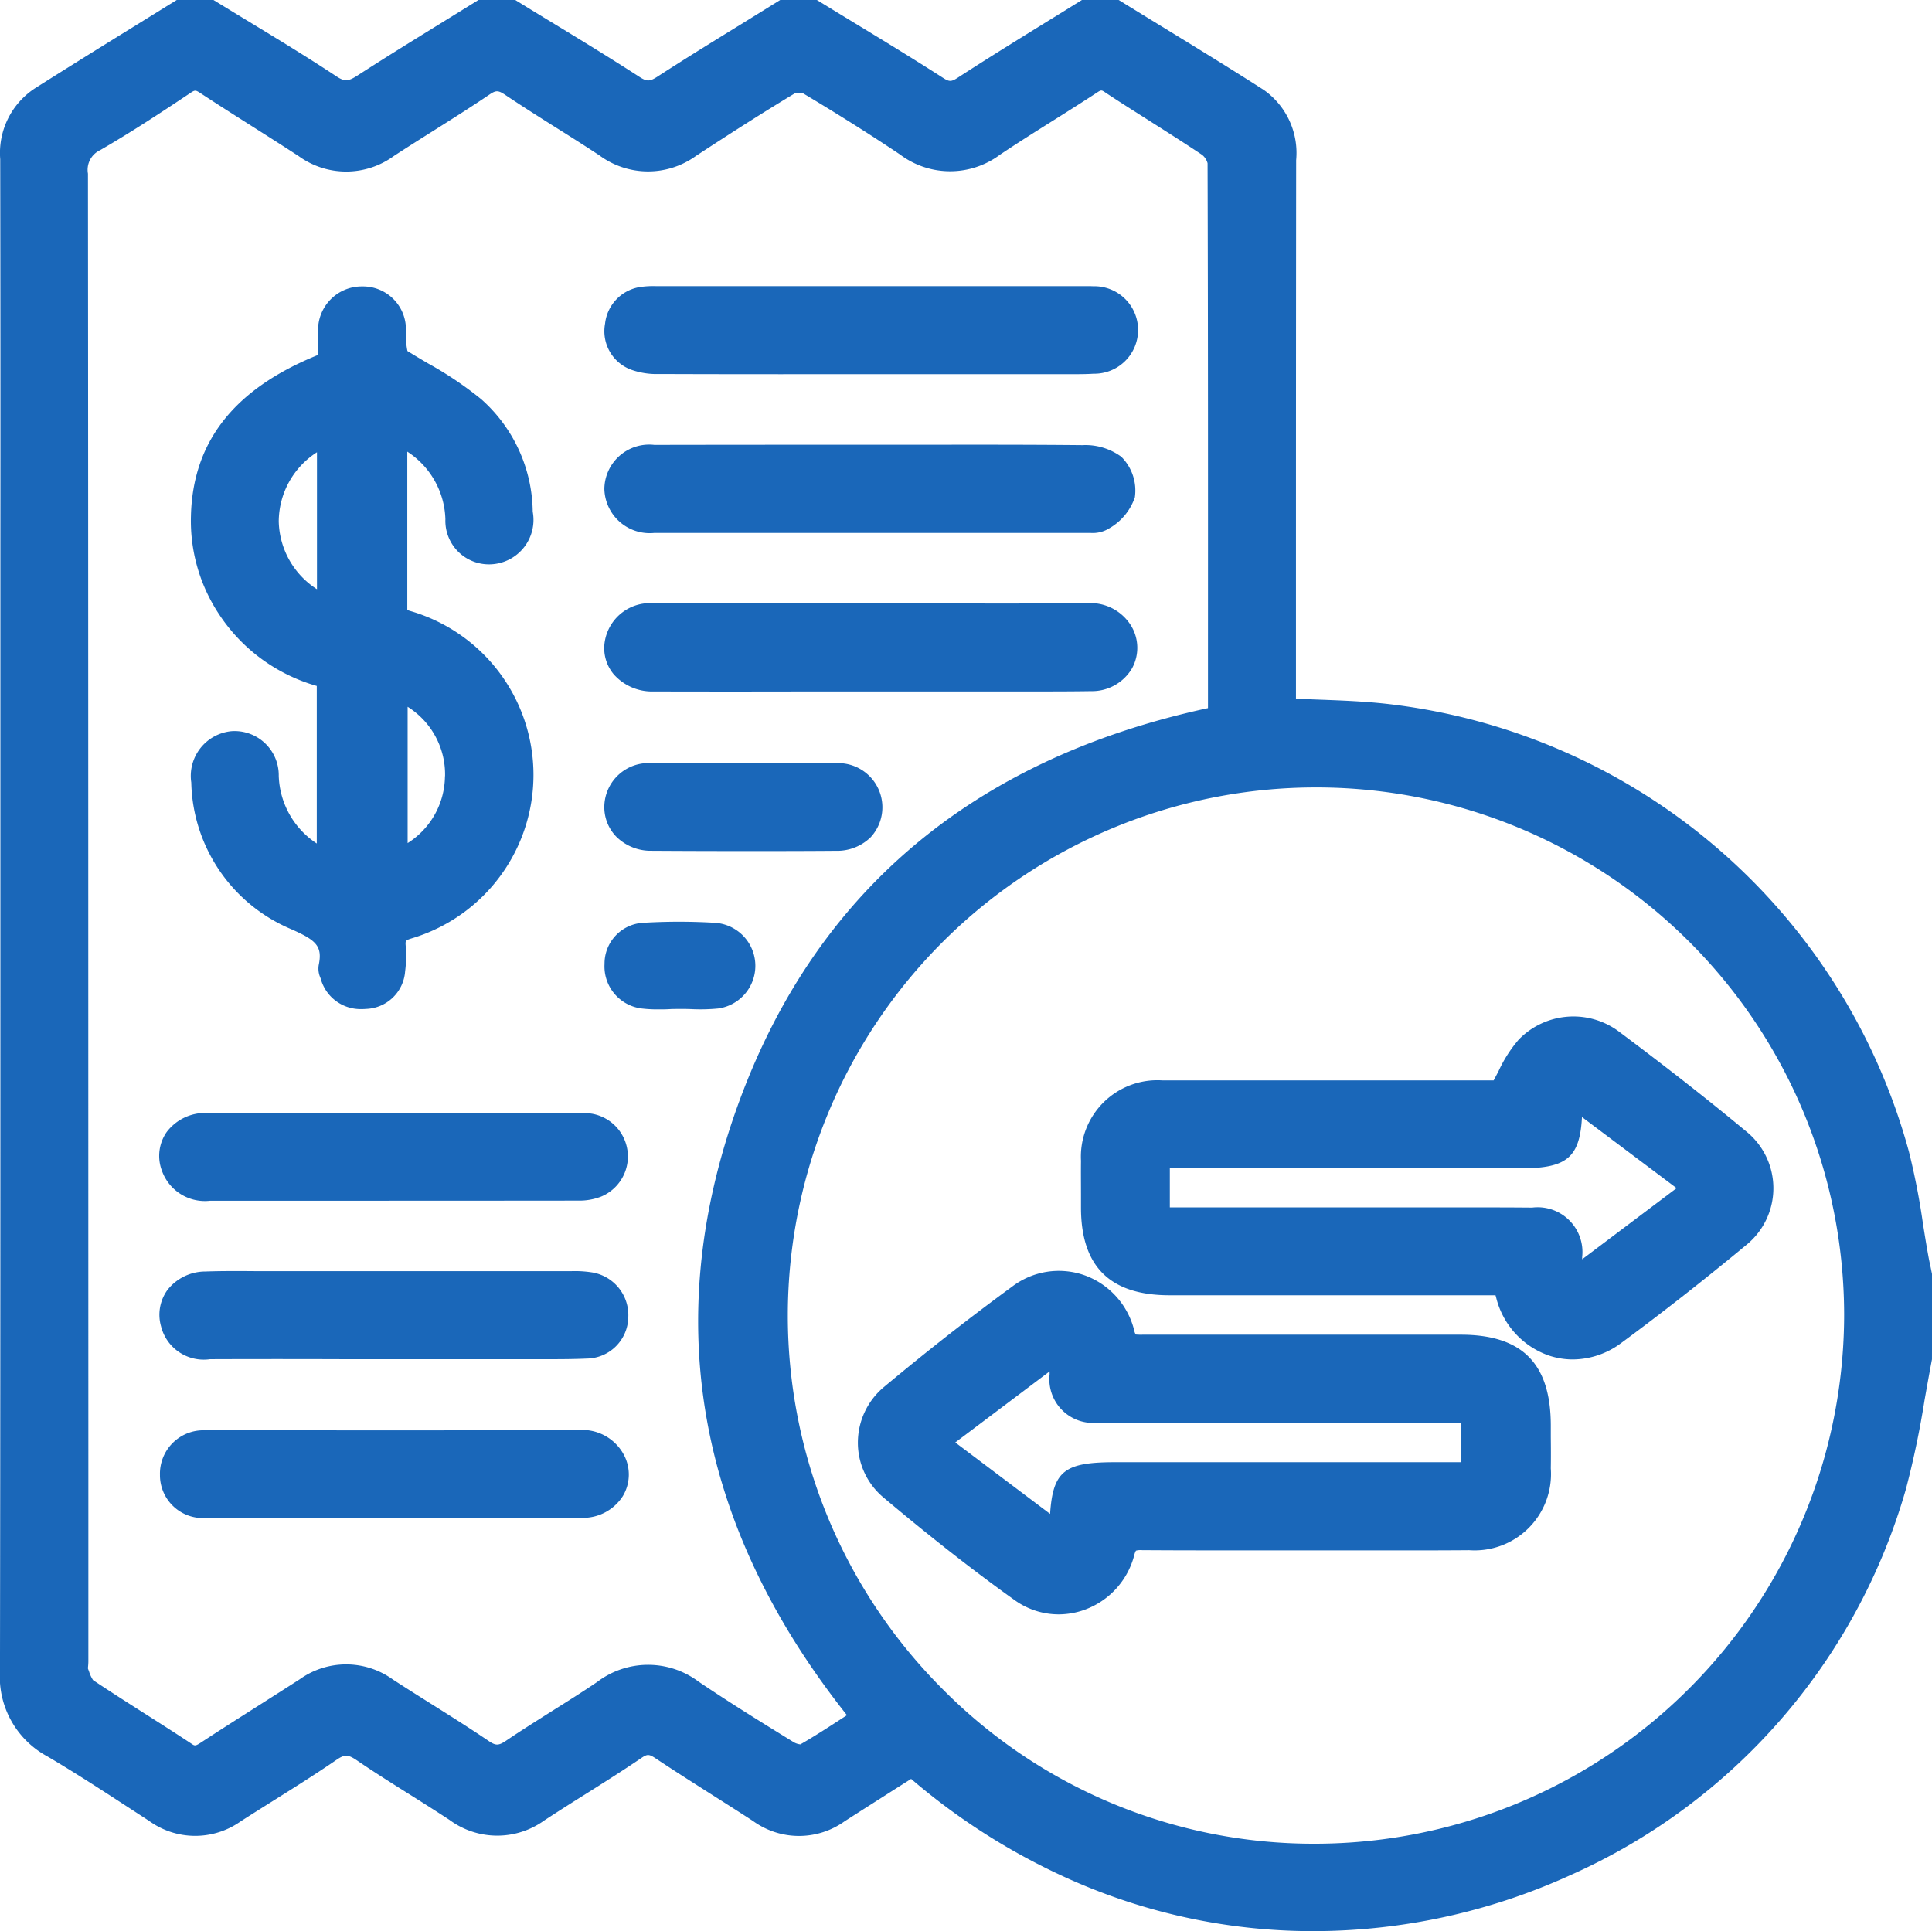
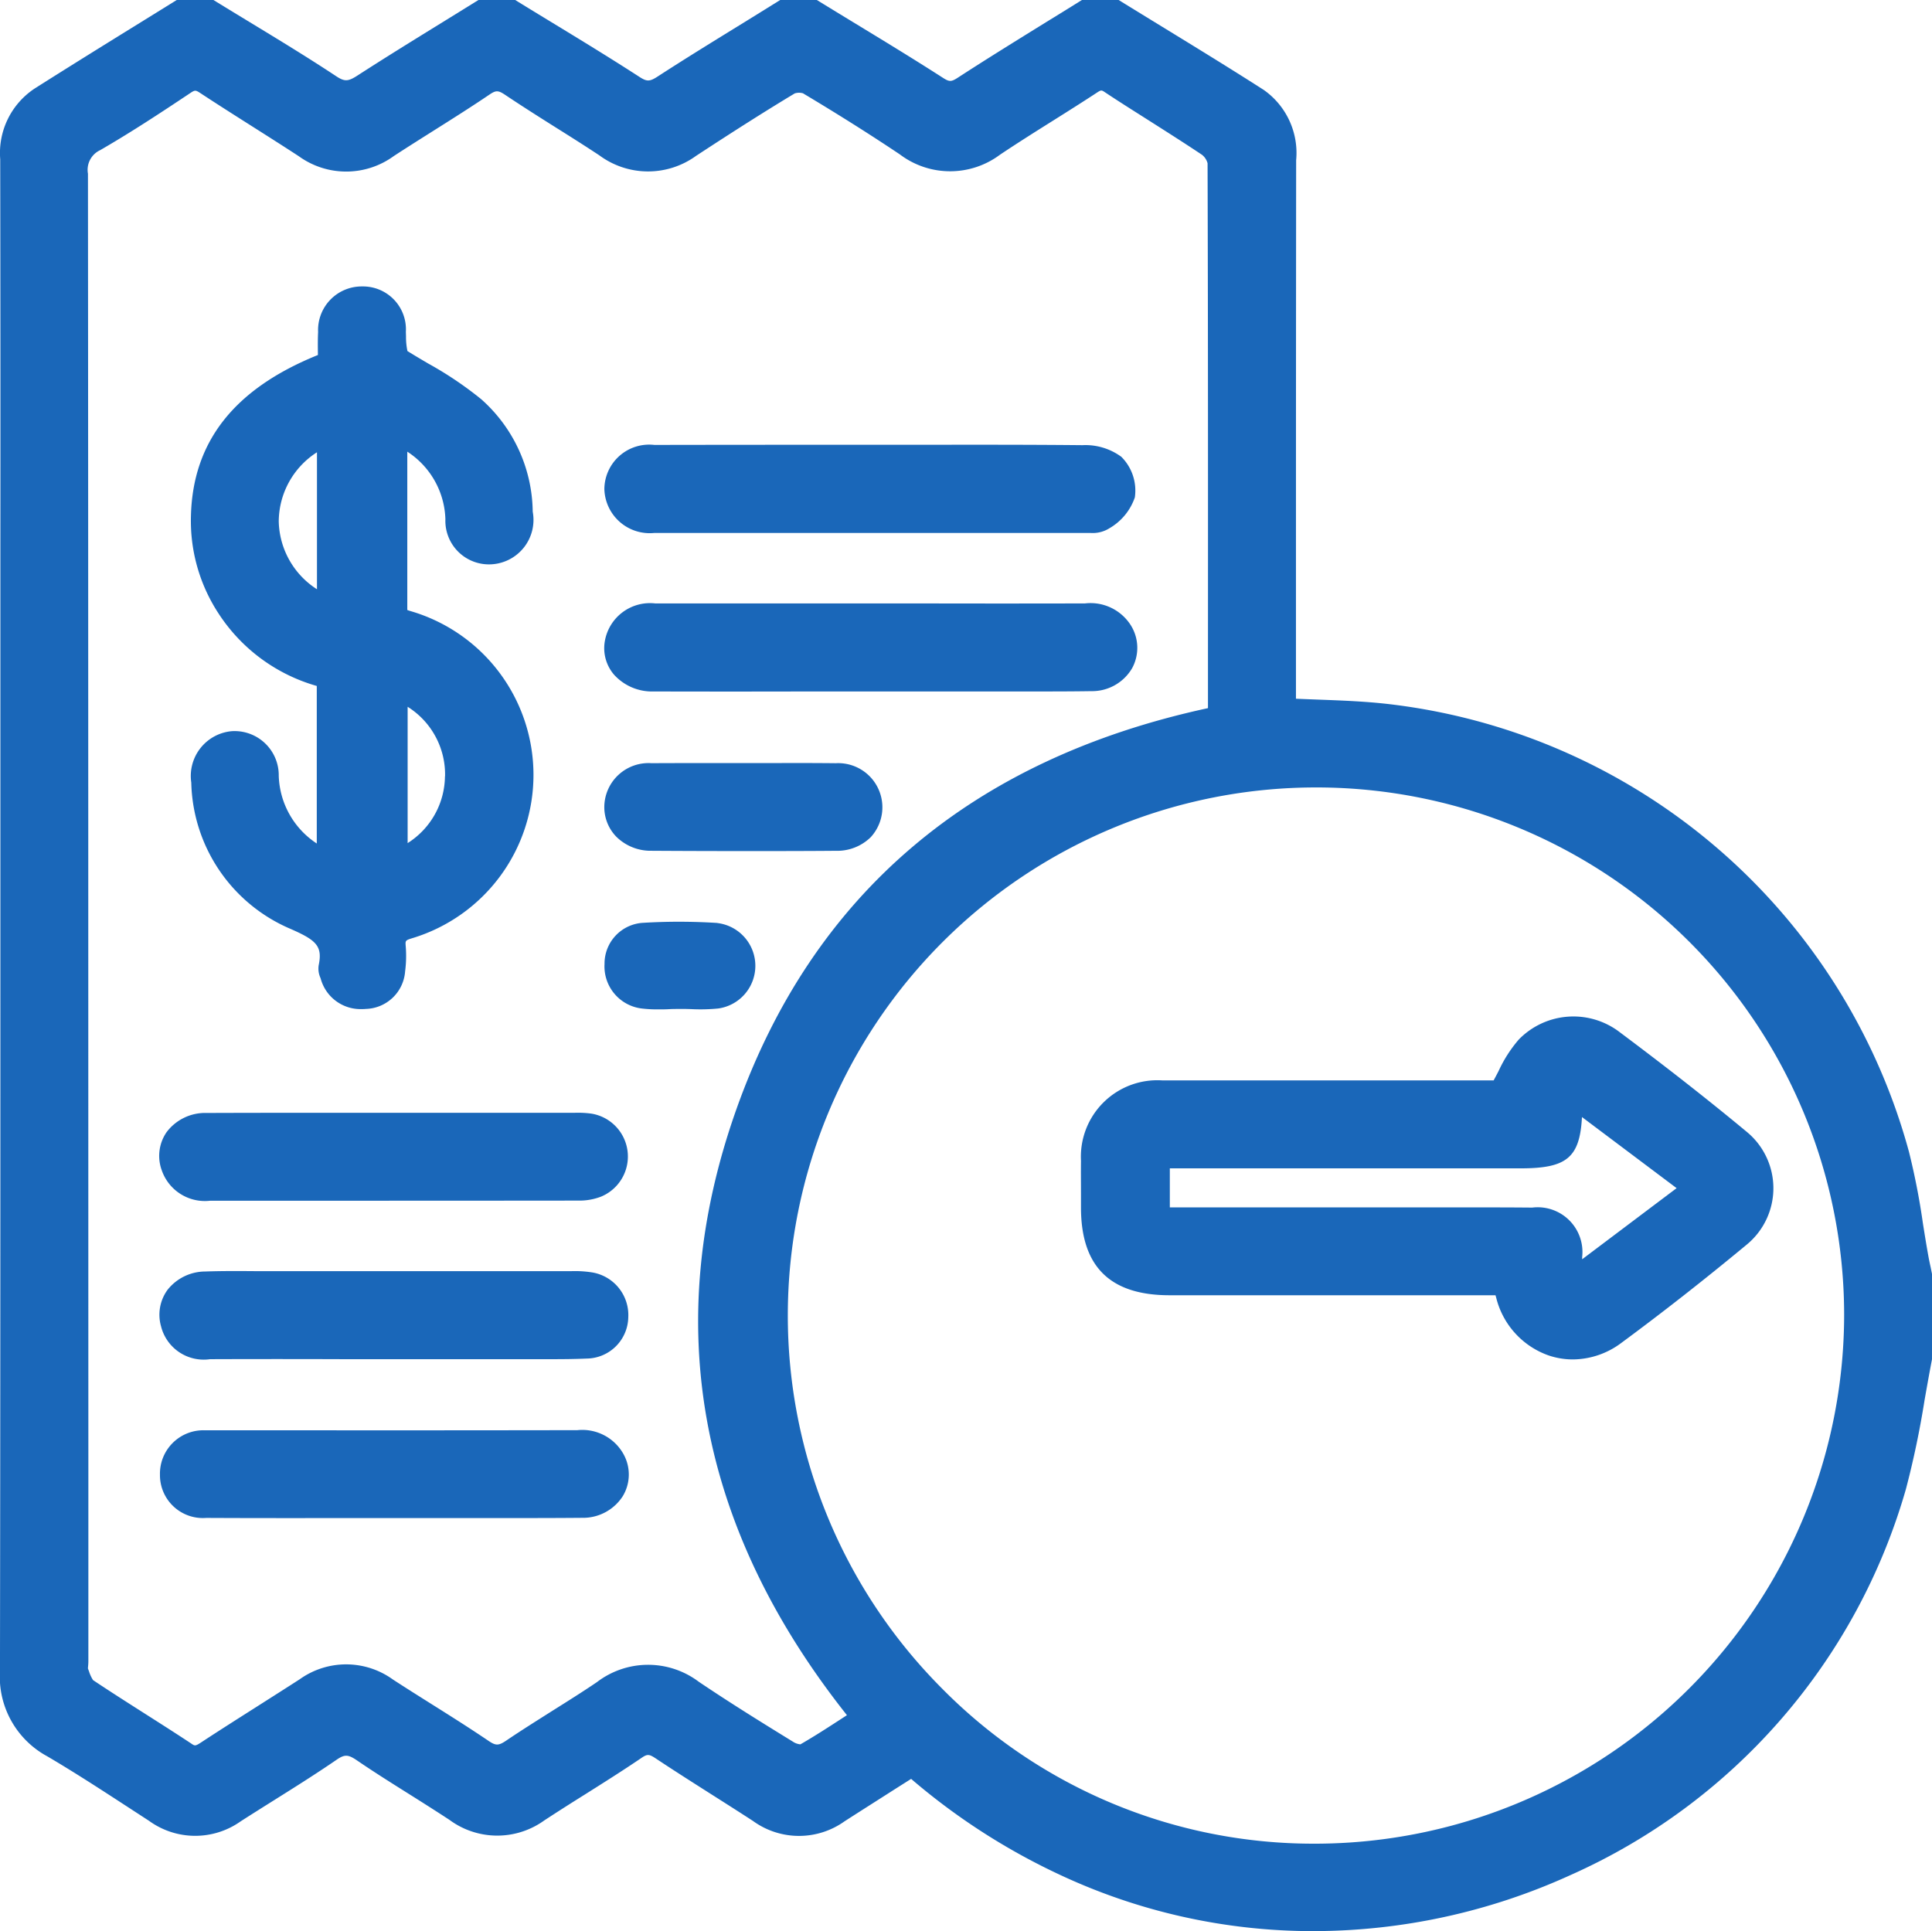
<svg xmlns="http://www.w3.org/2000/svg" width="80.066" height="80.034" viewBox="0 0 80.066 80.034">
  <g id="Group_10584" data-name="Group 10584" transform="translate(0)">
    <path id="Path_6581" data-name="Path 6581" d="M82.758,51.023c-.032-.145-.063-.29-.09-.436-.083-.457-.157-.918-.23-1.378a29.227,29.227,0,0,0-.579-2.972A25.393,25.393,0,0,0,60.149,27.665c-.93-.1-1.845-.134-2.814-.17-.291-.011-.584-.022-.88-.035V21.7q0-8.28.008-16.559a3.192,3.192,0,0,0-1.34-2.912C53.736,1.339,52.309.465,50.93-.38q-.851-.521-1.7-1.044L49.107-1.5H47.585l-.122.076Q46.784-1,46.1-.581c-1.2.744-2.448,1.514-3.657,2.3-.272.176-.352.177-.617.007C40.6.937,39.329.165,38.1-.583q-.69-.42-1.38-.843L36.6-1.5H35.081l-.122.076Q34.278-1,33.6-.581C32.415.149,31.192.9,30,1.673c-.326.211-.444.213-.746.018C28.054.914,26.813.157,25.612-.574q-.7-.425-1.392-.851L24.1-1.5H22.576l-.122.076q-.68.422-1.361.842C19.931.135,18.73.876,17.562,1.631c-.388.251-.535.256-.877.031C15.513.886,14.294.146,13.115-.571q-.7-.425-1.4-.854L11.594-1.5H10.072l-.122.076Q9.118-.907,8.286-.393C6.944.437,5.556,1.3,4.2,2.159A3.2,3.2,0,0,0,2.757,5.1q.014,8.038.007,16.076V35.711c0,10.5,0,21.359-.017,32.039a3.751,3.751,0,0,0,1.96,3.544c1.15.676,2.292,1.421,3.4,2.142l.816.531a3.257,3.257,0,0,0,3.8.021c.456-.293.915-.581,1.375-.87.857-.538,1.743-1.094,2.595-1.679.337-.231.479-.227.847.023.716.489,1.46.956,2.178,1.407.554.348,1.108.7,1.654,1.057a3.333,3.333,0,0,0,3.935.023c.549-.359,1.1-.71,1.66-1.06.78-.492,1.587-1,2.367-1.53.242-.164.313-.161.593.025.779.518,1.58,1.026,2.355,1.519.558.354,1.116.709,1.67,1.069a3.246,3.246,0,0,0,3.8.013c.7-.45,1.4-.893,2.1-1.341l.655-.415a26.919,26.919,0,0,0,6.005,3.9,24.727,24.727,0,0,0,10.676,2.41,25.753,25.753,0,0,0,10.638-2.32,25.059,25.059,0,0,0,13.907-16,37.615,37.615,0,0,0,.773-3.69c.1-.564.2-1.128.307-1.688l.01-3.494ZM6.393,5.7A.9.9,0,0,1,6.9,4.723C8.173,3.987,9.4,3.181,10.641,2.352c.183-.122.213-.122.4,0,.713.469,1.433.926,2.154,1.383.647.411,1.295.821,1.936,1.24a3.35,3.35,0,0,0,3.938-.008c.535-.349,1.076-.69,1.616-1.031.774-.488,1.574-.992,2.348-1.516.271-.183.363-.181.659.018.7.469,1.418.923,2.115,1.362.6.376,1.193.752,1.781,1.14a3.39,3.39,0,0,0,4.008.019c1.632-1.069,2.892-1.867,4.087-2.587a.584.584,0,0,1,.342-.005c1.475.882,2.79,1.712,4.021,2.537a3.453,3.453,0,0,0,4.144.008c.724-.485,1.479-.96,2.208-1.418.607-.382,1.214-.764,1.814-1.158.174-.114.186-.106.334-.008.6.4,1.209.781,1.816,1.167.725.461,1.475.937,2.2,1.421a.666.666,0,0,1,.23.351c.021,6.854.019,13.822.017,20.561v2.022C43,29.972,36.427,35.564,33.264,44.479c-3.145,8.866-1.6,17.312,4.583,25.11l-.168.109c-.573.372-1.164.757-1.761,1.1a.686.686,0,0,1-.264-.083c-1.28-.787-2.64-1.629-3.951-2.514a3.49,3.49,0,0,0-4.215.016c-.6.408-1.236.806-1.847,1.19-.63.4-1.282.807-1.912,1.234-.317.214-.432.217-.727.018-.783-.531-1.593-1.041-2.377-1.534-.531-.334-1.063-.669-1.589-1.011a3.308,3.308,0,0,0-3.867-.014c-.565.365-1.134.725-1.7,1.086-.786.5-1.6,1.015-2.393,1.536-.237.155-.259.141-.4.044-.635-.42-1.278-.829-1.92-1.238-.711-.453-1.447-.921-2.151-1.392a1.479,1.479,0,0,1-.168-.362l-.044-.117a.849.849,0,0,1,.007-.107c.005-.064.01-.128.01-.189V59.4C6.406,41.8,6.408,23.6,6.393,5.7Zm72.78,47.264a21.945,21.945,0,0,1-21.95,21.951h-.03a21.623,21.623,0,0,1-15.418-6.444A21.889,21.889,0,0,1,57.313,31.137h.01A21.875,21.875,0,0,1,79.173,52.959Z" transform="translate(-2.748 1.5)" fill="#1a67b9" />
    <path id="Path_6582" data-name="Path 6582" d="M31.476,50.348v6.53A3.484,3.484,0,0,1,29.9,54.073a1.831,1.831,0,0,0-1.948-1.851,1.864,1.864,0,0,0-1.677,2.13,6.757,6.757,0,0,0,4.1,6.059c1.077.471,1.345.711,1.181,1.508a.917.917,0,0,0,.067.517l.016.044a1.709,1.709,0,0,0,1.686,1.261c.059,0,.12,0,.181-.007a1.68,1.68,0,0,0,1.631-1.559,4.918,4.918,0,0,0,.026-1.03c-.02-.242-.021-.252.26-.34a7.071,7.071,0,0,0-.078-13.565c-.04-.012-.079-.026-.118-.041V40.637a3.455,3.455,0,0,1,1.579,2.8,1.806,1.806,0,0,0,1.938,1.867,1.844,1.844,0,0,0,1.681-2.18,6.322,6.322,0,0,0-2.133-4.66,14.96,14.96,0,0,0-2.2-1.481c-.288-.17-.576-.339-.859-.516a2.82,2.82,0,0,1-.059-.609l-.006-.186a1.779,1.779,0,0,0-1.8-1.883H33.35a1.808,1.808,0,0,0-1.819,1.889c-.016.316-.012.624-.008.923v.03c-3.466,1.4-5.189,3.589-5.262,6.677a7,7,0,0,0,1.129,4.013A7.2,7.2,0,0,0,31.476,50.348ZM29.9,43.533a3.425,3.425,0,0,1,1.584-2.871V46.34A3.427,3.427,0,0,1,29.9,43.533Zm6.888,10.558a3.312,3.312,0,0,1-1.547,2.77V51.211A3.309,3.309,0,0,1,36.792,54.091Z" transform="translate(-18.348 -21.917)" fill="#1a67b9" />
    <path id="Path_6583" data-name="Path 6583" d="M79.245,56.942c.046,0,.091,0,.137,0h2.607q7.5,0,15.008,0l.149,0c.06,0,.122,0,.187,0a1.3,1.3,0,0,0,.786-.2,2.36,2.36,0,0,0,1.046-1.274,1.973,1.973,0,0,0-.56-1.683,2.515,2.515,0,0,0-1.612-.482c-2.215-.022-4.466-.019-6.643-.016l-2.075,0H85.639q-3.194,0-6.386.006a1.857,1.857,0,0,0-2.072,1.826A1.88,1.88,0,0,0,79.245,56.942Z" transform="translate(-52.135 -34.852)" fill="#1a67b9" />
-     <path id="Path_6584" data-name="Path 6584" d="M78.307,37.225a3.149,3.149,0,0,0,1.164.177q3.394.012,6.788.007h9.176l.581,0c.191,0,.386,0,.582,0,.287,0,.578,0,.867-.019a1.813,1.813,0,1,0-.017-3.625c-.108-.006-.216-.006-.323-.005H79.331a3.668,3.668,0,0,0-.565.025,1.727,1.727,0,0,0-1.544,1.53A1.7,1.7,0,0,0,78.307,37.225Z" transform="translate(-52.147 -21.9)" fill="#1a67b9" />
    <path id="Path_6585" data-name="Path 6585" d="M79.22,76.489q3.19.008,6.379,0h6.115l1.638,0,1.574,0c.806,0,1.618,0,2.423-.013a1.924,1.924,0,0,0,1.695-.947,1.765,1.765,0,0,0-.051-1.782,1.976,1.976,0,0,0-1.9-.907q-3.437.008-6.874,0H85.462q-3.09,0-6.18,0a1.9,1.9,0,0,0-2.087,1.562,1.685,1.685,0,0,0,.373,1.382A2.121,2.121,0,0,0,79.22,76.489Z" transform="translate(-52.129 -47.83)" fill="#1a67b9" />
    <path id="Path_6586" data-name="Path 6586" d="M39.74,174.662h-.008q-5.809.01-11.617.005H24.5c-.067,0-.134,0-.2,0a1.8,1.8,0,0,0-1.858,1.844,1.778,1.778,0,0,0,1.918,1.788c1.864.009,3.729.008,5.594.006h2.191l2.236,0,2.227,0c1.105,0,2.22,0,3.323-.01a1.957,1.957,0,0,0,1.689-.894,1.735,1.735,0,0,0,.048-1.717A1.954,1.954,0,0,0,39.74,174.662Z" transform="translate(-15.813 -115.386)" fill="#1a67b9" />
    <path id="Path_6587" data-name="Path 6587" d="M24.483,139.206h0l6.215,0q4.52,0,9.04-.005a2.491,2.491,0,0,0,.942-.165,1.8,1.8,0,0,0-.391-3.438,4.09,4.09,0,0,0-.708-.036h-.14q-3.444,0-6.889,0h-.43l-2.33,0c-1.818,0-3.635,0-5.454.007a2,2,0,0,0-1.663.794,1.731,1.731,0,0,0-.2,1.586A1.891,1.891,0,0,0,24.483,139.206Z" transform="translate(-15.77 -89.44)" fill="#1a67b9" />
    <path id="Path_6588" data-name="Path 6588" d="M24.494,158.7q2.78-.01,5.56,0h3.254q1.96,0,3.919,0c.249,0,.5,0,.751,0l.675,0c.48,0,.967-.005,1.45-.026a1.744,1.744,0,0,0,1.723-1.706,1.792,1.792,0,0,0-1.535-1.87,4.6,4.6,0,0,0-.821-.047H39.36q-5.723,0-11.445,0h-.673c-.287,0-.57,0-.855,0-.685-.005-1.395-.01-2.1.015a2,2,0,0,0-1.552.756,1.748,1.748,0,0,0-.273,1.512A1.823,1.823,0,0,0,24.494,158.7Z" transform="translate(-15.789 -102.366)" fill="#1a67b9" />
    <path id="Path_6589" data-name="Path 6589" d="M86.771,92.494c-.888-.01-1.775-.008-2.663-.006l-1.117,0-1.165,0c-.9,0-1.794,0-2.691.005a1.832,1.832,0,0,0-1.956,1.749,1.759,1.759,0,0,0,.488,1.29,2.022,2.022,0,0,0,1.465.591c1.288.008,2.582.012,3.874.012,1.257,0,2.512,0,3.757-.011a1.986,1.986,0,0,0,1.454-.562,1.83,1.83,0,0,0-1.446-3.068Z" transform="translate(-52.134 -60.861)" fill="#1a67b9" />
    <path id="Path_6590" data-name="Path 6590" d="M81.87,112.087a24.931,24.931,0,0,0-3.062-.007,1.693,1.693,0,0,0-1.614,1.705,1.757,1.757,0,0,0,1.595,1.853,5.405,5.405,0,0,0,.613.031c.157,0,.313,0,.467-.009s.293-.008.439-.008l.273,0,.188.005a7.562,7.562,0,0,0,1.137-.025,1.786,1.786,0,0,0-.035-3.542Z" transform="translate(-52.141 -73.833)" fill="#1a67b9" />
    <path id="Path_6591" data-name="Path 6591" d="M154.017,124.664a5.528,5.528,0,0,0-.833,1.3c-.066.128-.134.258-.206.391h-4.161q-4.786,0-9.571,0a3.17,3.17,0,0,0-3.37,3.33c-.006.474,0,.948,0,1.422v.514c0,2.448,1.2,3.638,3.67,3.639h13.509l.033.12a3.4,3.4,0,0,0,2.152,2.369,3.129,3.129,0,0,0,1.02.171,3.379,3.379,0,0,0,2.008-.684c1.689-1.246,3.433-2.612,5.183-4.062a3.026,3.026,0,0,0,0-4.7c-1.551-1.288-3.265-2.633-5.24-4.111A3.157,3.157,0,0,0,154.017,124.664Zm6.543,6.157-3.914,2.948c0-.031,0-.061,0-.091a1.855,1.855,0,0,0-2.069-2.051q-1.024-.009-2.048-.008l-1.448,0-11.523,0V130H154.1c1.89,0,2.449-.428,2.538-2.126Z" transform="translate(-91.078 -81.576)" fill="#1a67b9" />
-     <path id="Path_6592" data-name="Path 6592" d="M133.386,157.678q-6.6,0-13.192,0a2.27,2.27,0,0,1-.276-.008.426.426,0,0,1-.061-.154,3.259,3.259,0,0,0-2.06-2.3,3.2,3.2,0,0,0-3,.466c-1.7,1.245-3.44,2.6-5.305,4.155a3.007,3.007,0,0,0-1.091,2.308,2.959,2.959,0,0,0,1.057,2.277c1.963,1.651,3.74,3.042,5.434,4.252a3.126,3.126,0,0,0,1.826.594,3.183,3.183,0,0,0,1.084-.192,3.28,3.28,0,0,0,2.052-2.257.693.693,0,0,1,.071-.191.651.651,0,0,1,.224-.021c1.715.012,3.429.01,5.145.009h1.724c.688,0,1.371,0,2.057,0,1.526,0,3.1.006,4.658-.007a3.165,3.165,0,0,0,3.384-3.39c.007-.429.005-.859,0-1.288l0-.495C137.114,158.872,135.929,157.679,133.386,157.678Zm.025,3.649v1.635H119.074c-2.083,0-2.588.334-2.707,2.143l-3.93-2.961,3.91-2.946c0,.041,0,.082,0,.124a1.812,1.812,0,0,0,2.019,2c1.025.014,2.065.011,3.071.008l1.254,0Z" transform="translate(-72.849 -102.359)" fill="#1a67b9" />
  </g>
</svg>